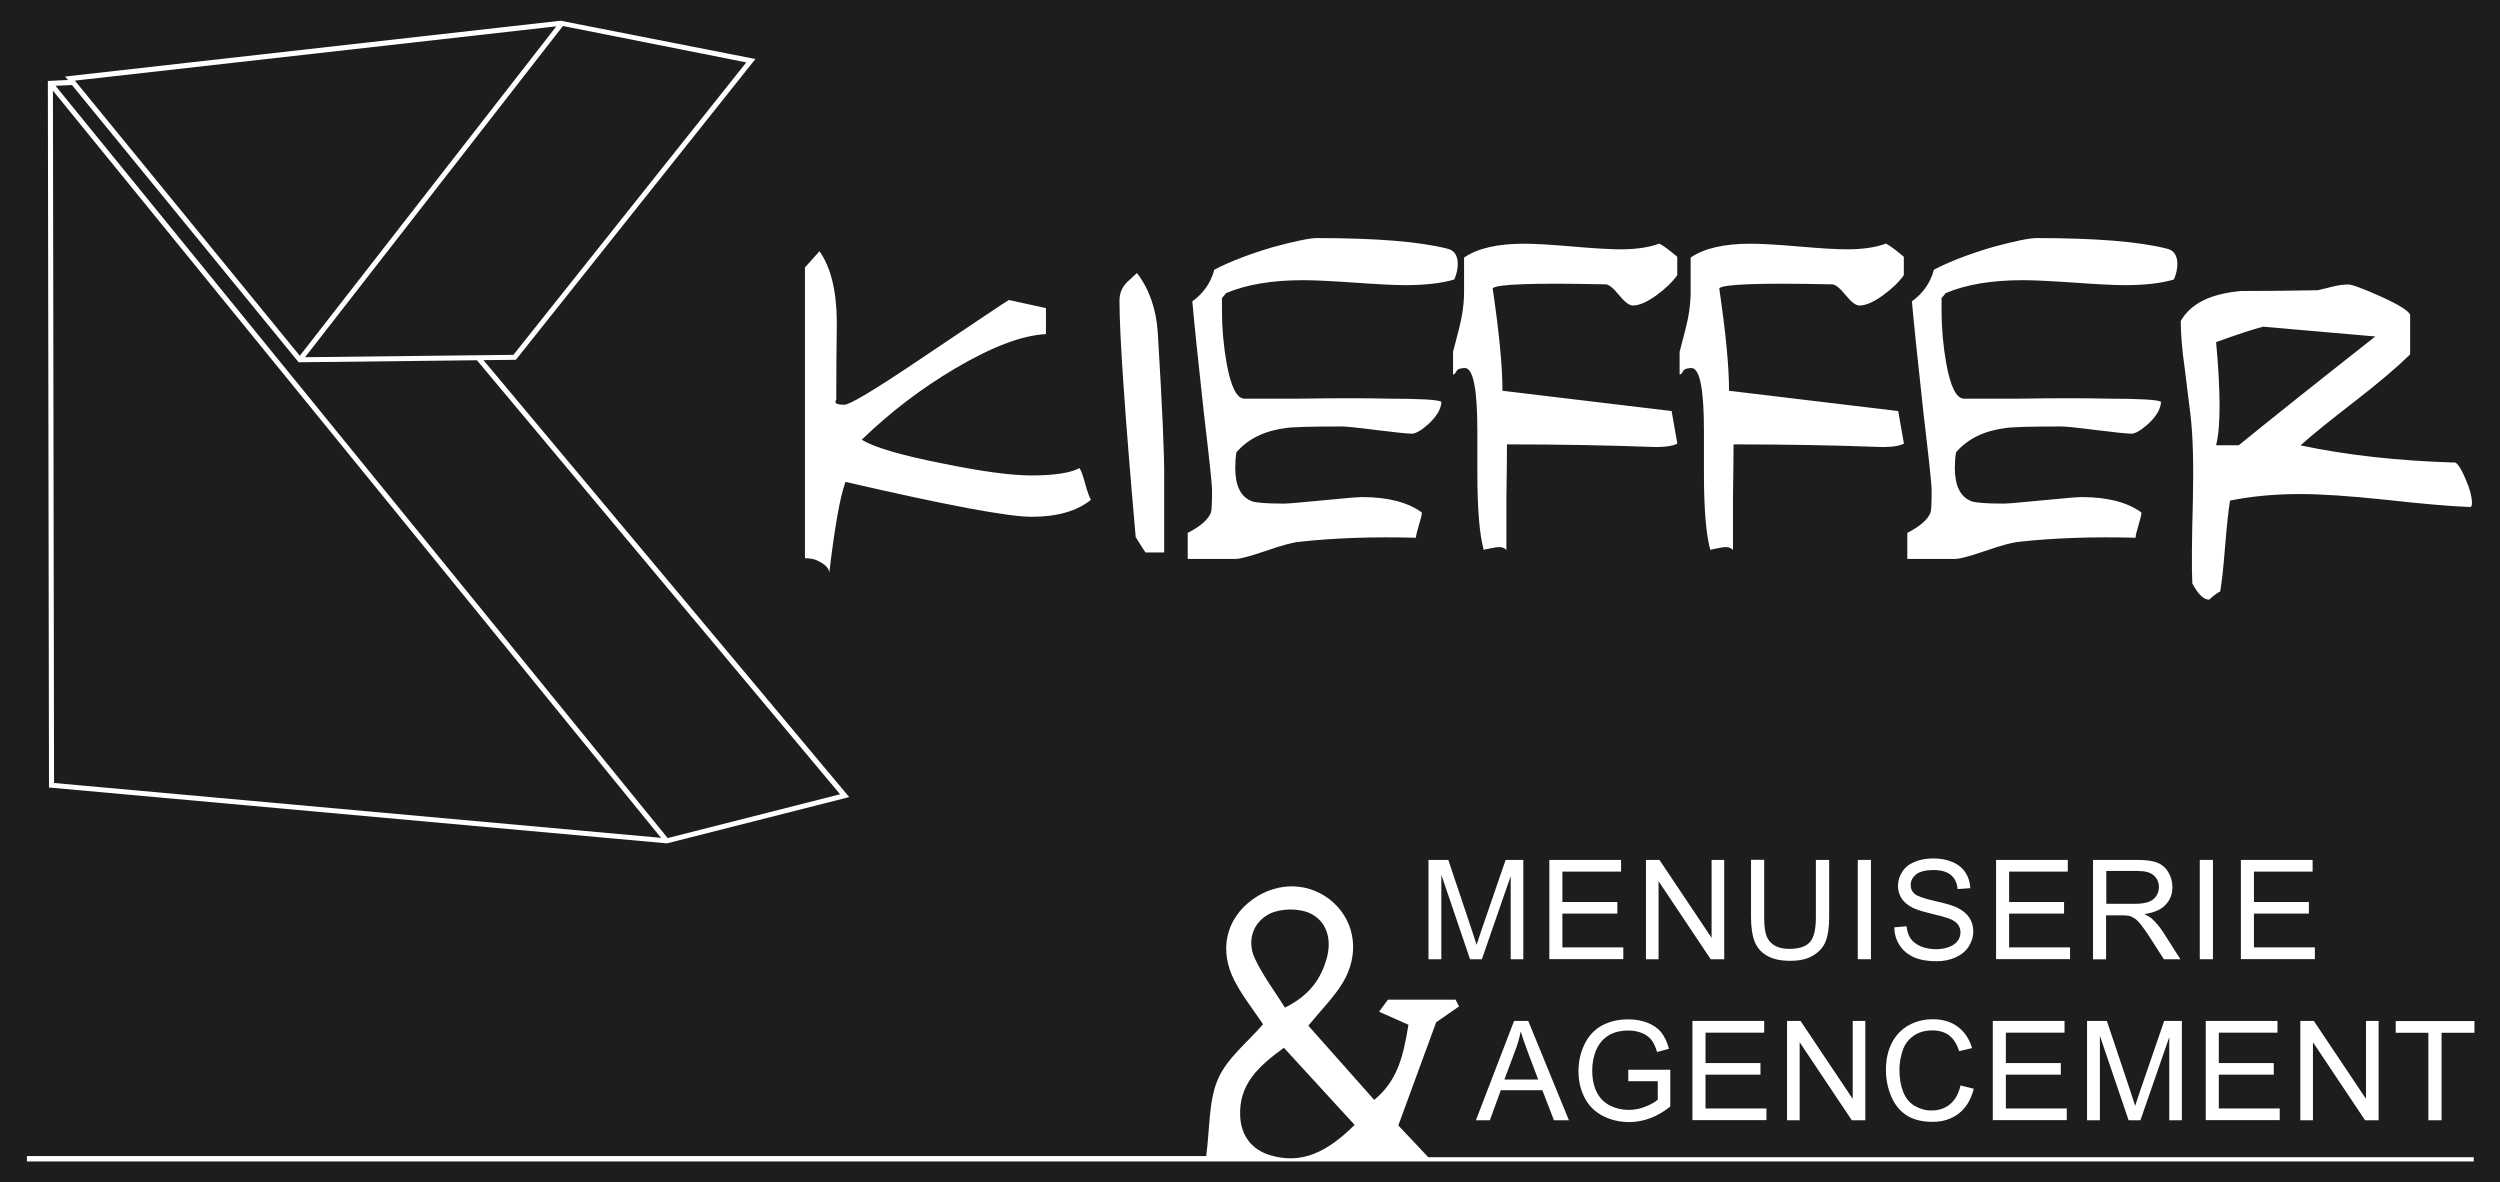
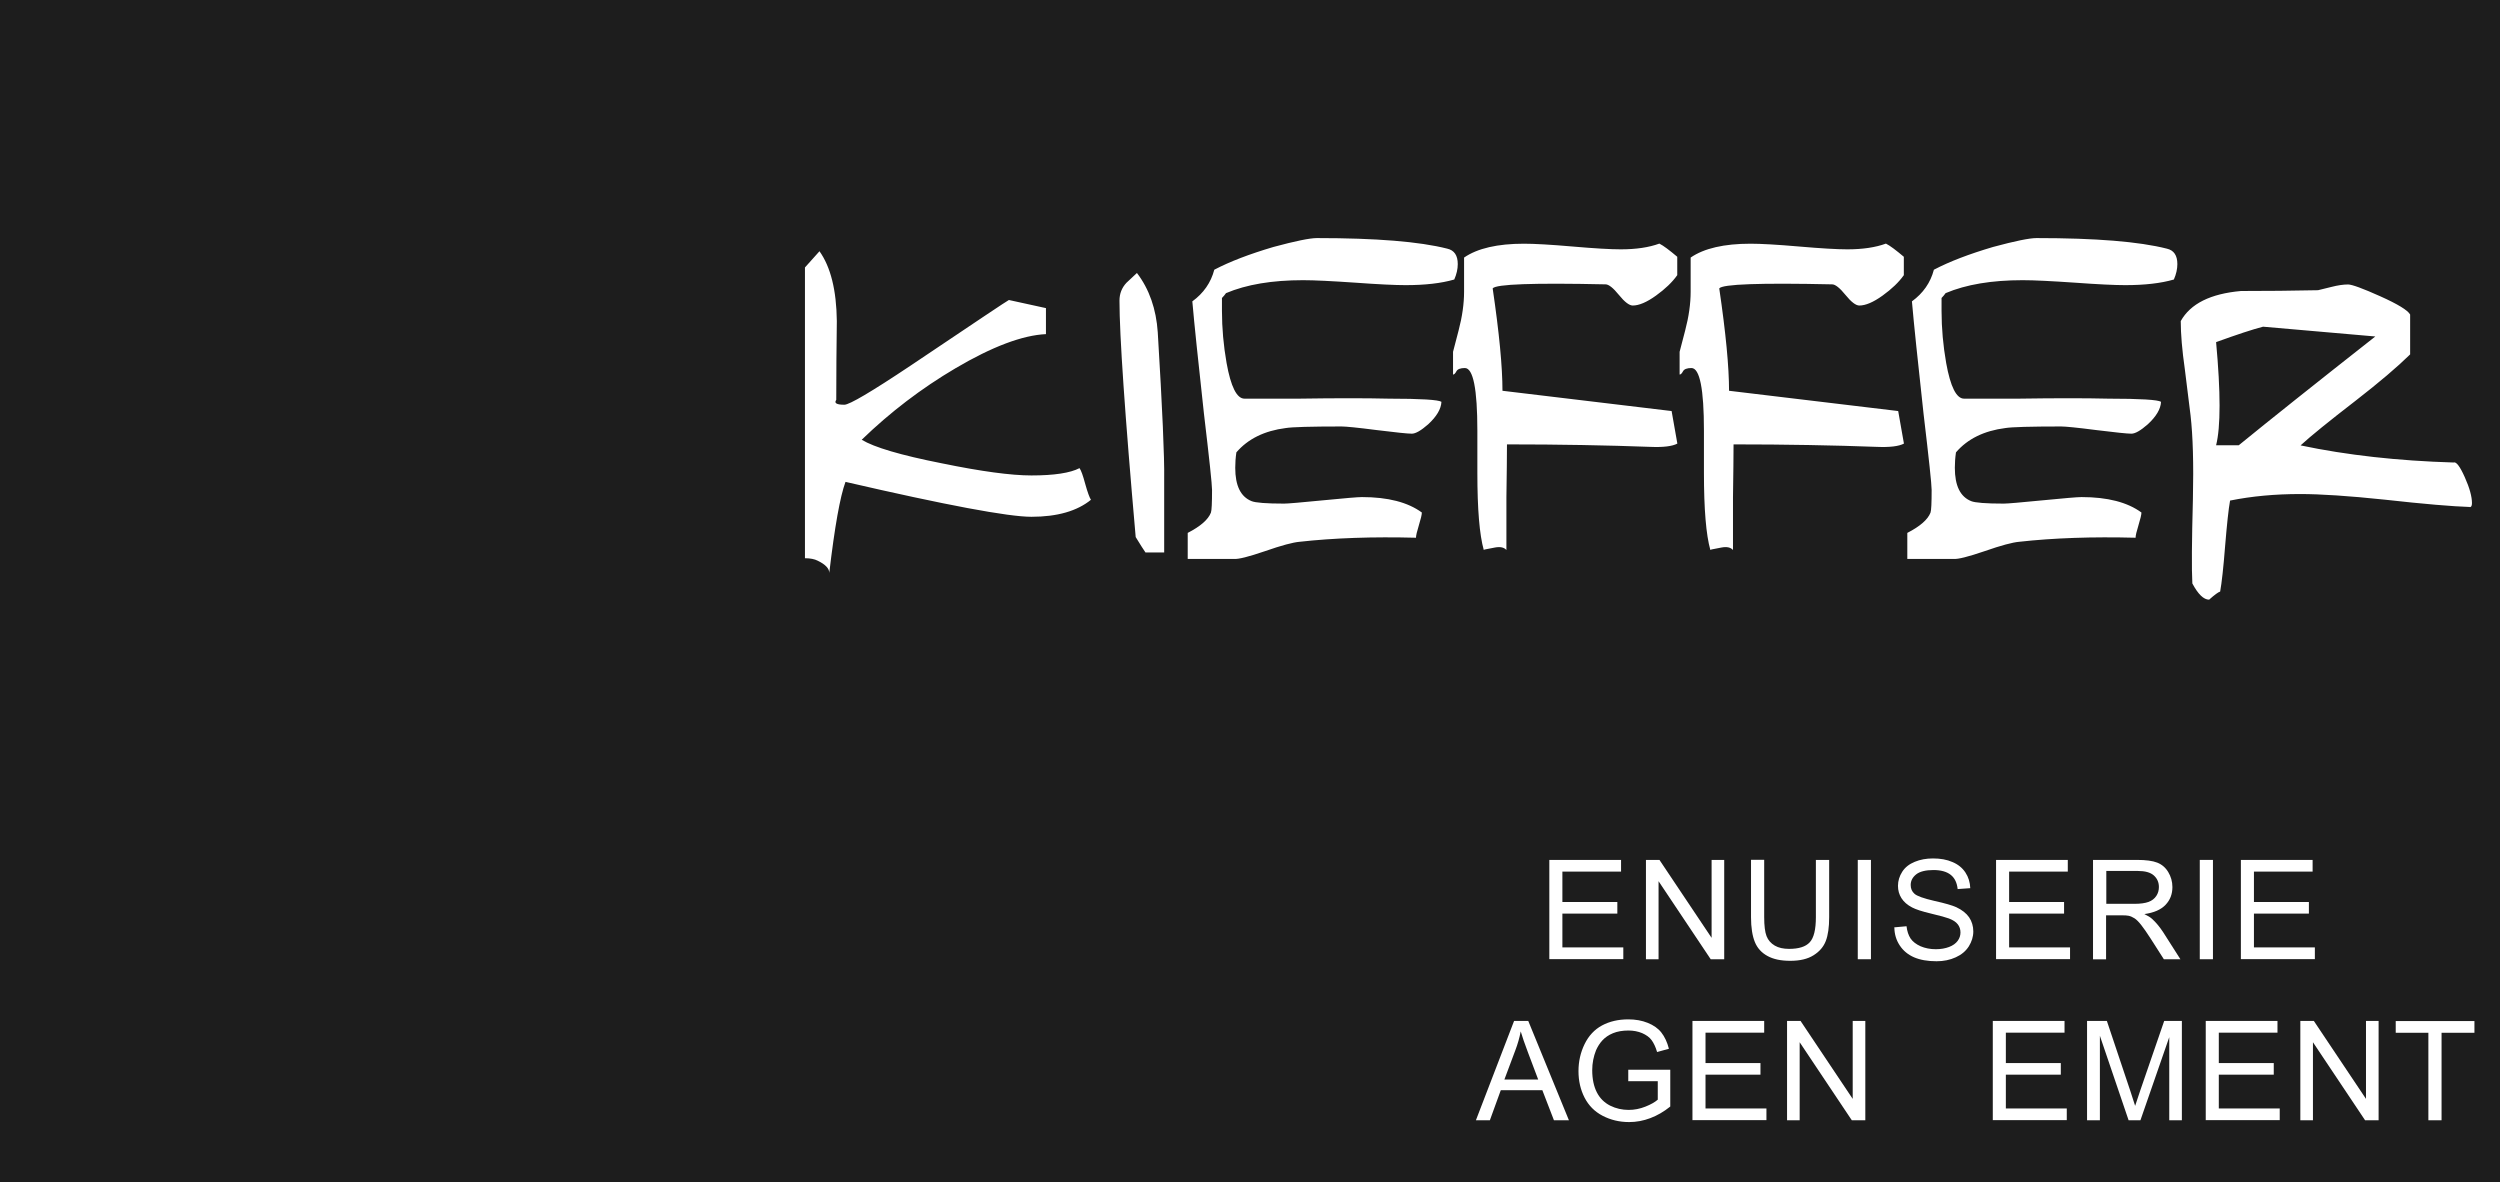
<svg xmlns="http://www.w3.org/2000/svg" viewBox="0 0 222 105">
  <defs>
    <style>.c{fill:#fff;}.d{fill:#1d1d1d;}</style>
  </defs>
  <g id="a" />
  <g id="b">
    <rect class="d" width="222" height="105" />
    <g>
-       <path class="c" d="M2.39,102.66H107.11c.34-2.56,.21-4.92,1.05-6.85,.81-1.85,2.63-3.26,4-4.86-.85-1.26-1.82-2.48-2.52-3.83-1.44-2.75-.77-5.54,1.59-7.25,2.28-1.65,5.2-1.53,7.19,.29,1.94,1.78,2.33,4.63,.79,7.15-.79,1.29-1.91,2.39-3.03,3.77,1.91,2.15,3.85,4.33,5.85,6.59,2.15-1.76,2.6-4.05,3.04-6.67l-2.61-1.16,.79-1.07h6.01l.3,.6-2.03,1.41c-1.1,3-2.15,5.86-3.36,9.16,.61,.65,1.56,1.65,2.66,2.82h92.84v.38H2.39v-.5Zm111.62-9.62c-2.29,1.68-4.03,3.26-3.88,6.12,.1,1.75,1.07,2.93,2.62,3.41,2.91,.9,5.21-.37,7.54-2.68-2.09-2.28-4.11-4.48-6.28-6.85Zm.09-3.56c2.23-1.11,3.25-2.62,3.74-4.49,.43-1.64-.06-3.24-1.55-3.91-1.01-.45-2.6-.42-3.58,.08-1.44,.74-2.01,2.38-1.28,3.95,.71,1.52,1.75,2.89,2.67,4.36Z" />
      <g>
-         <path class="c" d="M126.85,85.18v-8.82h1.76l2.09,6.24c.19,.58,.33,1.02,.42,1.3,.1-.32,.26-.79,.47-1.41l2.11-6.13h1.57v8.82h-1.12v-7.38l-2.56,7.38h-1.05l-2.55-7.5v7.5h-1.12Z" />
        <path class="c" d="M137.58,85.18v-8.82h6.37v1.04h-5.21v2.7h4.88v1.03h-4.88v3h5.41v1.04h-6.58Z" />
        <path class="c" d="M146.16,85.18v-8.82h1.2l4.63,6.92v-6.92h1.12v8.82h-1.2l-4.63-6.93v6.93h-1.12Z" />
        <path class="c" d="M161.26,76.36h1.17v5.09c0,.89-.1,1.59-.3,2.11s-.56,.94-1.09,1.27c-.52,.33-1.21,.49-2.06,.49s-1.5-.14-2.03-.43-.9-.7-1.12-1.24c-.22-.54-.34-1.28-.34-2.21v-5.09h1.17v5.09c0,.77,.07,1.33,.21,1.69,.14,.36,.39,.64,.73,.84s.77,.29,1.27,.29c.86,0,1.47-.19,1.83-.58,.37-.39,.55-1.14,.55-2.24v-5.09Z" />
-         <path class="c" d="M164.97,85.18v-8.82h1.17v8.82h-1.17Z" />
+         <path class="c" d="M164.97,85.18v-8.82h1.17v8.82Z" />
        <path class="c" d="M168.2,82.35l1.1-.1c.05,.44,.17,.8,.36,1.09,.19,.28,.49,.51,.89,.69,.4,.17,.85,.26,1.35,.26,.44,0,.84-.07,1.18-.2s.59-.31,.76-.54c.17-.23,.25-.48,.25-.75s-.08-.52-.24-.72c-.16-.21-.42-.38-.79-.52-.24-.09-.76-.24-1.57-.43-.81-.19-1.38-.38-1.7-.55-.42-.22-.73-.49-.94-.82-.21-.33-.31-.69-.31-1.1,0-.44,.13-.86,.38-1.25,.25-.39,.62-.68,1.11-.88,.48-.2,1.02-.3,1.62-.3,.65,0,1.23,.1,1.73,.32,.5,.21,.88,.52,1.15,.93,.27,.41,.41,.87,.43,1.39l-1.12,.08c-.06-.56-.26-.98-.61-1.26s-.86-.43-1.54-.43-1.22,.13-1.54,.39c-.32,.26-.48,.57-.48,.94,0,.32,.11,.58,.34,.78,.22,.2,.81,.41,1.76,.63,.95,.21,1.6,.4,1.95,.56,.51,.24,.89,.54,1.14,.9,.24,.36,.37,.78,.37,1.25s-.14,.91-.4,1.33c-.27,.42-.65,.74-1.16,.97-.5,.23-1.07,.35-1.7,.35-.8,0-1.47-.12-2-.35s-.96-.58-1.27-1.05c-.31-.47-.47-.99-.48-1.58Z" />
        <path class="c" d="M177.25,85.18v-8.82h6.37v1.04h-5.21v2.7h4.88v1.03h-4.88v3h5.41v1.04h-6.58Z" />
        <path class="c" d="M185.86,85.18v-8.82h3.91c.79,0,1.38,.08,1.79,.24,.41,.16,.74,.44,.98,.84s.37,.84,.37,1.33c0,.63-.2,1.15-.61,1.58s-1.03,.7-1.88,.82c.31,.15,.54,.29,.7,.44,.34,.31,.66,.7,.97,1.17l1.53,2.4h-1.47l-1.17-1.83c-.34-.53-.62-.93-.84-1.21-.22-.28-.42-.48-.59-.59-.17-.11-.35-.19-.53-.23-.13-.03-.35-.04-.65-.04h-1.35v3.91h-1.17Zm1.17-4.92h2.51c.53,0,.95-.06,1.25-.17,.3-.11,.53-.29,.69-.53,.16-.24,.23-.51,.23-.79,0-.42-.15-.76-.45-1.03s-.78-.4-1.43-.4h-2.79v2.92Z" />
        <path class="c" d="M195.34,85.18v-8.82h1.17v8.82h-1.17Z" />
        <path class="c" d="M198.99,85.18v-8.82h6.37v1.04h-5.21v2.7h4.88v1.03h-4.88v3h5.41v1.04h-6.58Z" />
      </g>
      <g>
        <path class="c" d="M131.06,99.48l3.39-8.82h1.26l3.61,8.82h-1.33l-1.03-2.67h-3.69l-.97,2.67h-1.24Zm2.54-3.62h2.99l-.92-2.44c-.28-.74-.49-1.35-.63-1.83-.11,.57-.27,1.13-.48,1.68l-.97,2.59Z" />
        <path class="c" d="M144.59,96.02v-1.03h3.73v3.27c-.57,.46-1.16,.8-1.77,1.03-.61,.23-1.23,.35-1.88,.35-.87,0-1.65-.19-2.36-.56-.71-.37-1.24-.91-1.6-1.61s-.54-1.49-.54-2.35,.18-1.66,.54-2.4c.36-.74,.88-1.3,1.55-1.66s1.45-.54,2.33-.54c.64,0,1.21,.1,1.73,.31,.52,.21,.92,.49,1.21,.86s.52,.85,.67,1.44l-1.05,.29c-.13-.45-.3-.8-.49-1.06s-.48-.46-.84-.62c-.36-.15-.77-.23-1.21-.23-.53,0-.99,.08-1.38,.24-.39,.16-.7,.38-.94,.64s-.42,.56-.56,.87c-.22,.55-.34,1.14-.34,1.77,0,.79,.14,1.44,.41,1.97,.27,.53,.67,.92,1.18,1.18,.52,.26,1.07,.38,1.65,.38,.51,0,1-.1,1.48-.29,.48-.19,.85-.4,1.1-.62v-1.64h-2.59Z" />
        <path class="c" d="M150.29,99.48v-8.82h6.37v1.04h-5.21v2.7h4.88v1.03h-4.88v3h5.41v1.04h-6.58Z" />
        <path class="c" d="M158.69,99.48v-8.82h1.2l4.63,6.92v-6.92h1.12v8.82h-1.2l-4.63-6.93v6.93h-1.12Z" />
-         <path class="c" d="M174.1,96.39l1.17,.29c-.24,.96-.68,1.69-1.32,2.19-.64,.5-1.41,.75-2.33,.75s-1.72-.19-2.32-.58c-.6-.39-1.05-.95-1.36-1.68s-.47-1.52-.47-2.36c0-.92,.18-1.72,.53-2.4,.35-.68,.85-1.2,1.5-1.56,.65-.36,1.36-.53,2.14-.53,.88,0,1.62,.22,2.22,.67s1.02,1.08,1.26,1.89l-1.15,.27c-.2-.64-.5-1.11-.89-1.4s-.88-.44-1.47-.44c-.68,0-1.24,.16-1.7,.49s-.78,.76-.96,1.31c-.18,.55-.28,1.11-.28,1.69,0,.75,.11,1.4,.33,1.96,.22,.56,.56,.98,1.02,1.25s.96,.41,1.5,.41c.65,0,1.21-.19,1.66-.57,.45-.38,.76-.94,.92-1.68Z" />
        <path class="c" d="M176.96,99.48v-8.82h6.37v1.04h-5.21v2.7h4.88v1.03h-4.88v3h5.41v1.04h-6.58Z" />
        <path class="c" d="M185.33,99.48v-8.82h1.76l2.09,6.24c.19,.58,.33,1.02,.42,1.3,.1-.32,.26-.79,.47-1.41l2.11-6.13h1.57v8.82h-1.12v-7.38l-2.56,7.38h-1.05l-2.55-7.5v7.5h-1.12Z" />
        <path class="c" d="M195.87,99.48v-8.82h6.37v1.04h-5.21v2.7h4.88v1.03h-4.88v3h5.41v1.04h-6.58Z" />
        <path class="c" d="M204.27,99.48v-8.82h1.2l4.63,6.92v-6.92h1.12v8.82h-1.2l-4.63-6.93v6.93h-1.12Z" />
        <path class="c" d="M215.64,99.48v-7.77h-2.9v-1.04h6.99v1.04h-2.92v7.77h-1.17Z" />
      </g>
-       <path class="c" d="M26.65,31.56c7.58-9.74,15.16-19.48,22.75-29.22L6.65,7.16,26.62,31.59M49.87,2.46l-4.68,6.01L27.09,31.72l18.5-.21L66.27,5.54l-16.28-3.23-.12,.15Zm8.98,71.42l.44,.54,15.31-3.89L42.35,31.99l-15.83,.18-.18-.22L6.39,7.55l-1.46,.07C22.9,29.71,40.88,51.79,58.85,73.88ZM4.7,8.05l.1,61.48,53.9,4.87C40.7,52.28,22.7,30.17,4.7,8.05Zm1.34-.94l-.26-.31,.41-.05L49.78,1.84l17.3,3.4c-7.09,8.9-14.18,17.81-21.27,26.71l-2.88,.03,32.48,38.8-16.18,4.11-54.88-4.96v-.21l-.1-62.53,1.79-.09Z" />
      <path class="c" d="M210.94,29.88l-9.98-.87c-.93,.24-2.32,.7-4.17,1.37,.41,4.47,.41,7.53,0,9.16h2.01c2.71-2.21,6.76-5.44,12.14-9.67m8.39,15.15c-1.54-.05-4.06-.26-7.56-.65-3.22-.34-5.73-.5-7.51-.5-2.23,0-4.3,.19-6.23,.58-.14,.77-.28,2.12-.44,4.04-.15,1.92-.3,3.27-.44,4.04-.17,.05-.5,.29-.98,.72-.48,0-.98-.48-1.49-1.44-.07-1.25-.05-3.75,.05-7.5,.07-3.13,0-5.6-.21-7.43-.17-1.39-.34-2.77-.51-4.11-.24-1.68-.36-3.1-.36-4.26,.86-1.54,2.64-2.43,5.35-2.67,2.26,0,4.54-.02,6.84-.07,.21-.05,.6-.14,1.18-.29s1.08-.22,1.49-.22c.34,0,1.3,.35,2.86,1.05,1.56,.7,2.44,1.24,2.65,1.62v3.54c-1.13,1.11-2.74,2.48-4.84,4.11-2.37,1.83-4,3.15-4.89,3.97,4.12,.87,8.64,1.37,13.58,1.52,.24-.1,.57,.34,1,1.3,.43,.96,.64,1.73,.64,2.31,0,.24-.07,.36-.21,.36Zm-26.29-20.2c-1.17,.34-2.61,.5-4.32,.5-.93,0-2.42-.07-4.48-.22-2.06-.14-3.6-.22-4.63-.22-2.74,0-5.02,.38-6.84,1.15-.1,.14-.22,.29-.36,.43v1.15c0,1.54,.14,3.08,.41,4.62,.38,2.12,.91,3.17,1.59,3.17-.31,0,1.3,0,4.84,0,3.29-.05,5.95-.05,7.97,0,2.85,0,4.41,.1,4.68,.28-.03,.64-.43,1.31-1.18,2-.63,.55-1.11,.83-1.45,.83-.38,0-1.41-.11-3.12-.32-1.7-.22-2.74-.32-3.12-.32-2.75,0-4.4,.05-4.95,.14-1.89,.24-3.36,.96-4.39,2.16-.07,.48-.1,.94-.1,1.37,0,1.59,.48,2.57,1.45,2.96,.34,.14,1.3,.22,2.89,.22,.34,0,1.48-.1,3.43-.29,1.95-.19,3.1-.29,3.48-.29,2.31,0,4.08,.46,5.32,1.37,0,.19-.09,.57-.26,1.12-.17,.55-.26,.93-.26,1.12-3.84-.1-7.29,.02-10.34,.36-.58,.05-1.6,.32-3.06,.83-1.46,.5-2.38,.73-2.75,.69h-4.12v-2.31c1.13-.58,1.82-1.18,2.06-1.8,.07-.19,.1-.87,.1-2.02,0-.48-.24-2.74-.72-6.78-.51-4.67-.86-7.98-1.03-9.96,.99-.72,1.65-1.66,1.95-2.81,1.37-.72,3.12-1.39,5.25-2.02,1.96-.53,3.24-.79,3.86-.79,5.25,0,9.11,.31,11.58,.94,.62,.14,.93,.6,.93,1.37,0,.43-.1,.89-.31,1.37Zm-23.97-.4c-.45,.64-1.08,1.24-1.9,1.83-.82,.59-1.51,.88-2.06,.88-.31,0-.72-.31-1.23-.94-.51-.63-.91-.94-1.18-.94-6.41-.14-9.76-.02-10.03,.36,.58,3.94,.87,6.97,.87,9.09,1.61,.19,4.12,.49,7.51,.9,3.4,.41,5.9,.71,7.51,.9l.51,2.89c-.45,.24-1.25,.34-2.42,.29-3.81-.14-8.04-.22-12.71-.22,0,1.01-.02,2.57-.05,4.69v4.69c-.21-.24-.55-.31-1.03-.22-.79,.14-1.11,.22-.98,.22-.38-1.35-.57-3.63-.57-6.85v-3.75c0-3.7-.37-5.56-1.11-5.56-.4,0-.65,.1-.75,.29-.1,.19-.2,.29-.3,.29v-2.02s.16-.63,.49-1.88c.33-1.25,.49-2.4,.49-3.46v-3.03c1.19-.82,2.97-1.23,5.32-1.23,.92,0,2.36,.08,4.32,.25,1.96,.17,3.39,.25,4.27,.25,1.36,0,2.51-.17,3.43-.51,.38,.19,.9,.59,1.59,1.17v1.61Zm-20.12,0c-.45,.64-1.08,1.24-1.9,1.83-.82,.59-1.51,.88-2.06,.88-.31,0-.72-.31-1.23-.94-.51-.63-.91-.94-1.18-.94-6.41-.14-9.76-.02-10.03,.36,.58,3.94,.87,6.97,.87,9.09,1.61,.19,4.12,.49,7.51,.9,3.4,.41,5.9,.71,7.51,.9l.51,2.89c-.45,.24-1.25,.34-2.42,.29-3.81-.14-8.04-.22-12.71-.22,0,1.01-.02,2.57-.05,4.69v4.69c-.21-.24-.55-.31-1.03-.22-.79,.14-1.11,.22-.98,.22-.38-1.35-.57-3.63-.57-6.85v-3.75c0-3.7-.37-5.56-1.11-5.56-.4,0-.65,.1-.75,.29-.1,.19-.2,.29-.3,.29v-2.02s.16-.63,.49-1.88c.33-1.25,.49-2.4,.49-3.46v-3.03c1.19-.82,2.97-1.23,5.32-1.23,.92,0,2.36,.08,4.32,.25,1.96,.17,3.39,.25,4.27,.25,1.36,0,2.51-.17,3.43-.51,.38,.19,.9,.59,1.59,1.17v1.61Zm-19.81,.4c-1.17,.34-2.61,.5-4.32,.5-.93,0-2.42-.07-4.48-.22-2.06-.14-3.6-.22-4.63-.22-2.74,0-5.02,.38-6.84,1.15-.1,.14-.22,.29-.36,.43v1.15c0,1.54,.14,3.08,.41,4.62,.38,2.12,.91,3.17,1.59,3.17-.31,0,1.3,0,4.84,0,3.29-.05,5.95-.05,7.97,0,2.85,0,4.41,.1,4.68,.28-.03,.64-.43,1.31-1.18,2-.63,.55-1.11,.83-1.45,.83-.38,0-1.41-.11-3.12-.32-1.7-.22-2.74-.32-3.12-.32-2.75,0-4.4,.05-4.95,.14-1.89,.24-3.36,.96-4.39,2.16-.07,.48-.1,.94-.1,1.37,0,1.59,.48,2.57,1.45,2.96,.34,.14,1.3,.22,2.89,.22,.34,0,1.48-.1,3.43-.29,1.95-.19,3.1-.29,3.48-.29,2.31,0,4.08,.46,5.32,1.37,0,.19-.09,.57-.26,1.12-.17,.55-.26,.93-.26,1.12-3.84-.1-7.29,.02-10.34,.36-.58,.05-1.6,.32-3.06,.83-1.46,.5-2.38,.73-2.75,.69h-4.12v-2.31c1.13-.58,1.82-1.18,2.06-1.8,.07-.19,.1-.87,.1-2.02,0-.48-.24-2.74-.72-6.78-.51-4.67-.86-7.98-1.03-9.96,.99-.72,1.65-1.66,1.95-2.81,1.37-.72,3.12-1.39,5.25-2.02,1.96-.53,3.24-.79,3.86-.79,5.25,0,9.11,.31,11.58,.94,.62,.14,.93,.6,.93,1.37,0,.43-.1,.89-.31,1.37Zm-25.77,24.24h-1.65c-.17-.24-.46-.7-.87-1.37-.96-10.92-1.44-17.92-1.44-20.99,0-.63,.21-1.15,.62-1.59,.31-.29,.62-.58,.93-.87,1.1,1.44,1.71,3.2,1.85,5.27,.41,6.78,.6,11.11,.57,12.99v6.57Zm-6.48-4.69c-1.23,1.01-3,1.52-5.3,1.52-2.06,0-7.56-1.03-16.51-3.1-.48,1.3-.96,3.99-1.44,8.08,0-.38-.34-.75-1.03-1.08-.27-.14-.65-.22-1.13-.22V23.75c.27-.29,.7-.77,1.29-1.44,.99,1.39,1.51,3.46,1.54,6.2-.03,2.31-.05,4.64-.05,7-.21,.29,.03,.43,.72,.43,.45,0,2.4-1.15,5.86-3.46,5.73-3.85,8.64-5.8,8.75-5.84l3.29,.72v2.31c-2.09,.1-4.77,1.11-8.03,3.03-3.02,1.78-5.8,3.9-8.33,6.35,1.1,.67,3.46,1.37,7.1,2.09,3.5,.72,6.16,1.08,7.97,1.08,2.02,0,3.45-.22,4.27-.65,.14,.19,.31,.66,.51,1.41,.21,.75,.38,1.21,.51,1.41Z" />
    </g>
  </g>
</svg>